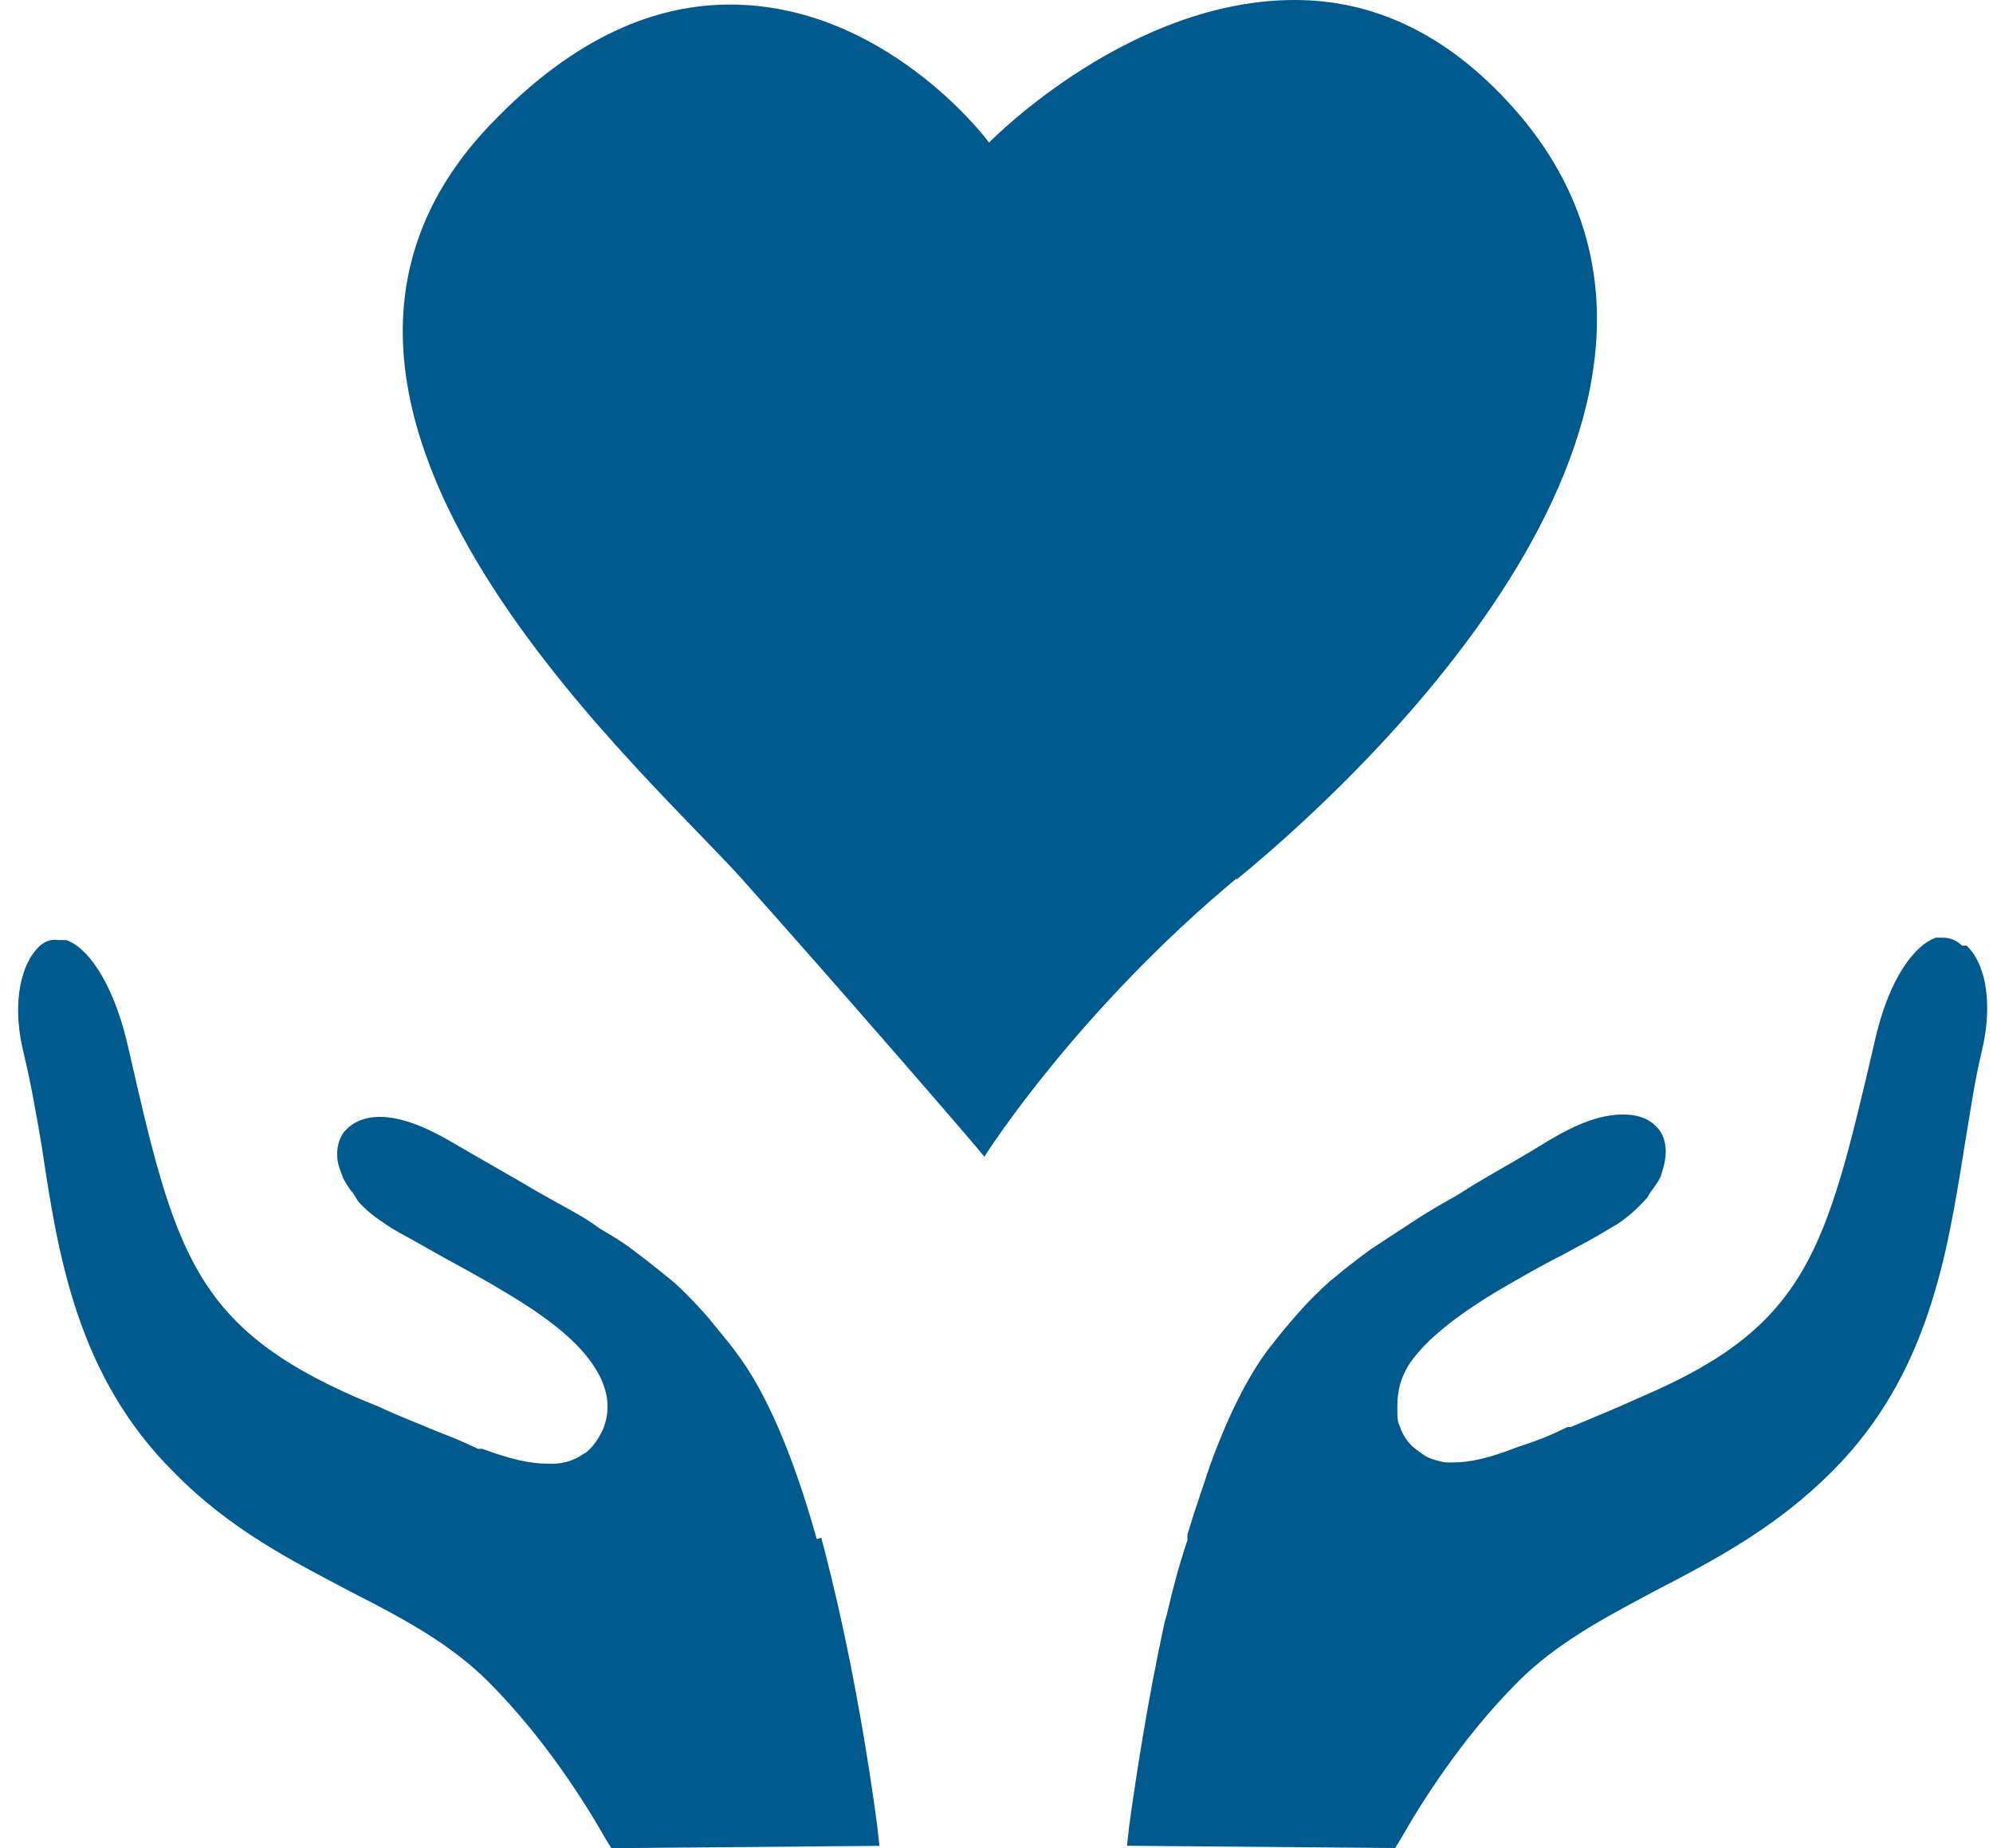
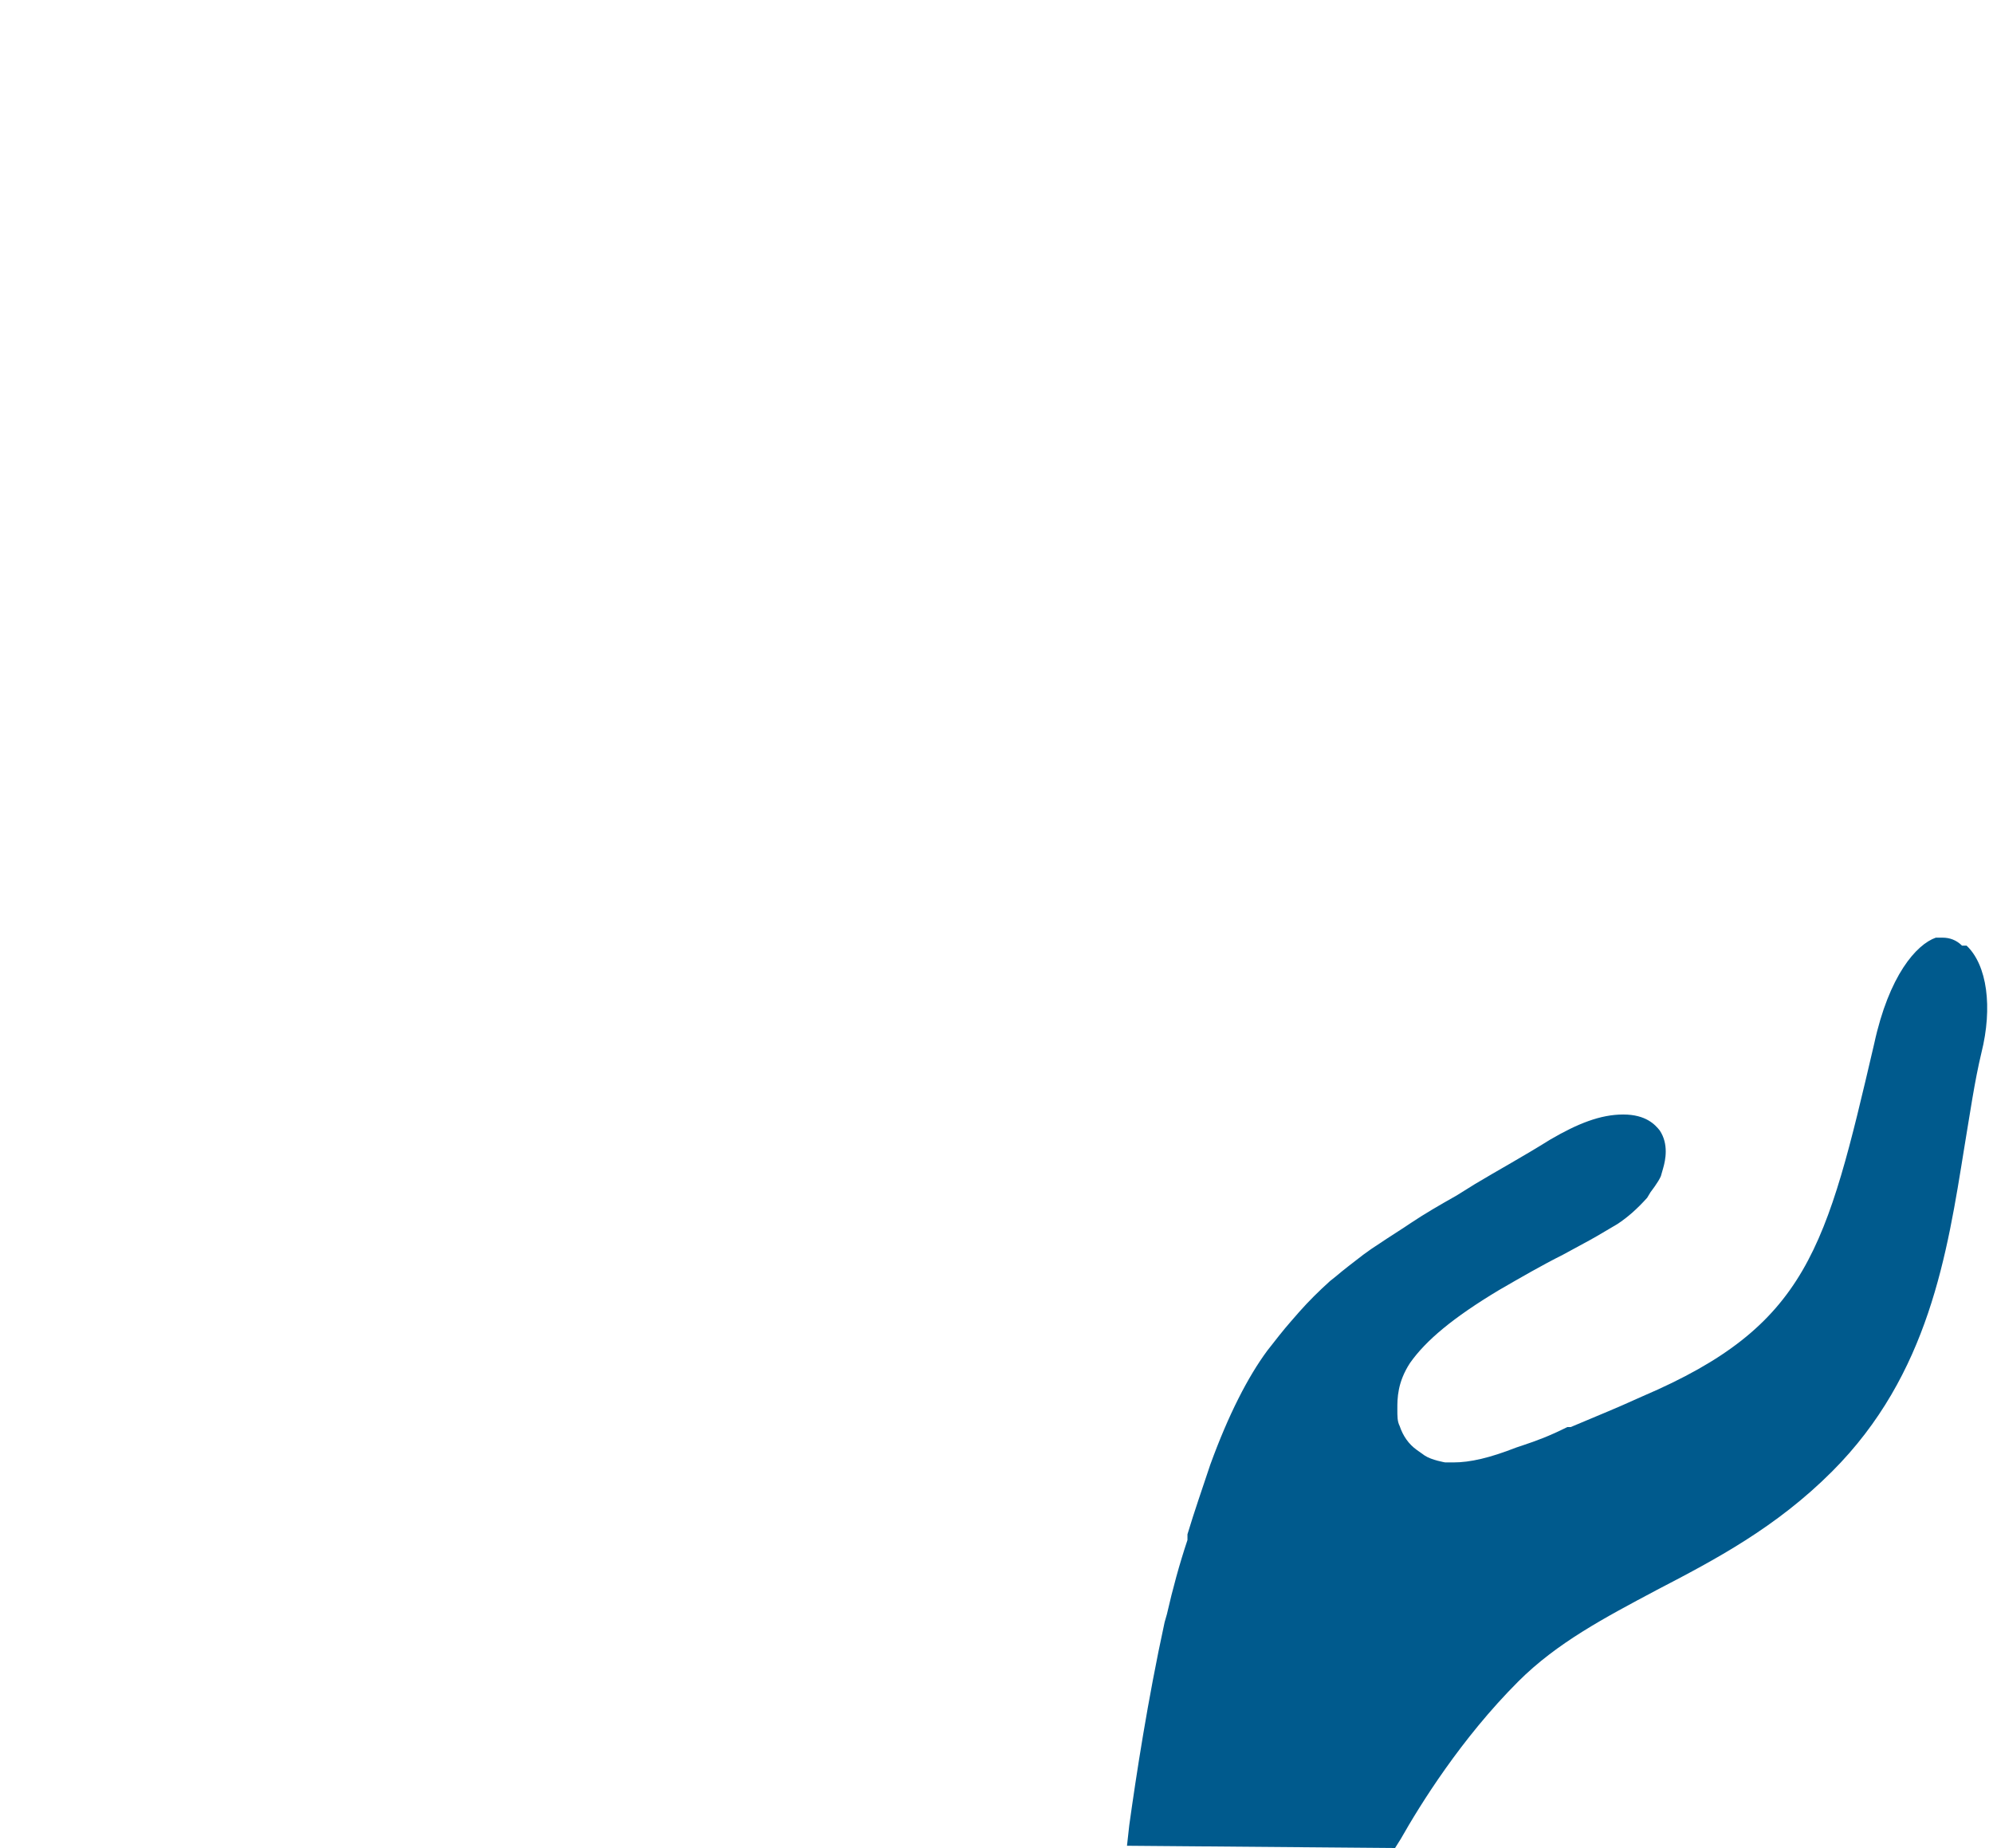
<svg xmlns="http://www.w3.org/2000/svg" width="55" height="51" viewBox="0 0 55 51" fill="none">
-   <path d="M34.125 24.272C38.469 20.714 48.354 10.892 41.995 3.243C39.98 0.85 37.807 0 35.729 0C31.228 0 27.482 3.746 27.293 3.935C27.167 3.746 24.365 0.126 20.147 0.126C18.163 0.126 15.929 0.944 13.568 3.4C6.17 11.081 17.597 21.061 20.462 24.24C23.326 27.451 26.978 31.67 27.167 31.922C27.293 31.701 29.812 27.829 34.125 24.24V24.272Z" fill="#005A8D" />
-   <path d="M22.539 42.469C21.878 40.108 21.122 38.377 20.304 37.306C20.052 36.96 19.768 36.645 19.548 36.362C19.265 36.047 19.013 35.764 18.635 35.417L18.446 35.26C18.163 35.039 17.942 34.851 17.691 34.662L17.439 34.473C17.156 34.252 16.872 34.095 16.558 33.906L16.337 33.749C16.054 33.56 15.707 33.371 15.361 33.182L14.857 32.899C14.165 32.489 13.378 32.049 12.465 31.514C11.709 31.073 11.049 30.821 10.482 30.821C9.884 30.821 9.6 31.104 9.474 31.262C9.286 31.545 9.254 31.923 9.38 32.269L9.474 32.521C9.474 32.521 9.664 32.867 9.727 32.899L9.883 33.151C10.104 33.403 10.355 33.591 10.639 33.78C10.859 33.938 11.111 34.063 11.394 34.221L12.118 34.63C12.685 34.945 13.283 35.26 13.85 35.606C15.141 36.362 15.896 36.991 16.337 37.621C16.778 38.251 16.872 38.849 16.652 39.415C16.526 39.699 16.368 39.919 16.18 40.076L16.023 40.171C15.771 40.328 15.519 40.391 15.236 40.391H15.11C14.637 40.391 14.07 40.265 13.315 39.982H13.189C12.874 39.825 12.497 39.667 12.088 39.51L11.93 39.447C11.489 39.258 10.986 39.069 10.45 38.817L9.915 38.597C5.319 36.614 4.815 34.504 3.524 28.838C3.083 26.949 2.329 26.099 1.825 25.942H1.604C1.415 25.91 1.227 25.973 1.069 26.13C0.503 26.697 0.345 27.862 0.66 29.09C0.849 29.877 1.006 30.758 1.163 31.703C1.604 34.662 2.14 37.999 4.815 40.643C6.358 42.217 8.058 43.067 9.664 43.917C11.08 44.641 12.402 45.334 13.473 46.404C15.047 47.978 16.18 49.804 16.715 50.748L16.872 51L24.27 50.937L24.207 50.37C23.987 48.702 23.483 45.491 22.665 42.437L22.539 42.469Z" fill="#005A8D" />
  <path d="M54.145 26.095C53.988 25.938 53.799 25.875 53.61 25.875H53.421C52.886 26.064 52.13 26.914 51.721 28.803C50.399 34.469 49.895 36.578 45.33 38.53L44.764 38.782C44.26 39.002 43.788 39.191 43.347 39.38H43.253C42.749 39.632 42.403 39.758 42.025 39.884L41.837 39.947C41.112 40.23 40.577 40.356 40.105 40.356H39.884C39.884 40.356 39.507 40.293 39.318 40.167L39.097 40.01C38.877 39.852 38.72 39.632 38.625 39.349C38.562 39.223 38.562 39.097 38.562 38.877C38.562 38.593 38.562 38.152 38.908 37.617C39.349 36.988 40.105 36.358 41.364 35.602C41.962 35.256 42.56 34.91 43.127 34.627L43.882 34.217C44.166 34.06 44.418 33.902 44.638 33.776C44.921 33.588 45.173 33.367 45.456 33.053L45.551 32.895C45.551 32.895 45.772 32.612 45.835 32.454L45.898 32.234C45.961 32.014 46.055 31.573 45.803 31.195C45.677 31.038 45.425 30.755 44.795 30.755C44.166 30.755 43.537 31.006 42.781 31.447C42.026 31.919 41.332 32.297 40.703 32.675L40.199 32.989C39.696 33.273 39.318 33.493 38.94 33.745L38.751 33.871C38.405 34.091 38.122 34.28 37.838 34.469L37.618 34.627C37.334 34.847 37.083 35.036 36.862 35.225L36.705 35.35C36.39 35.634 36.106 35.917 35.855 36.201L35.635 36.453C35.414 36.704 35.194 36.988 34.973 37.271C34.438 37.995 33.903 39.034 33.399 40.419C33.179 41.08 32.959 41.71 32.77 42.339V42.497C32.549 43.158 32.361 43.85 32.203 44.543L32.14 44.763C31.668 46.936 31.353 49.013 31.164 50.367L31.101 50.934L38.499 50.996L38.657 50.745C39.192 49.8 40.325 47.974 41.9 46.4C42.97 45.33 44.292 44.637 45.709 43.882C47.346 43.032 49.014 42.151 50.557 40.608C53.233 37.932 53.736 34.595 54.208 31.667C54.366 30.723 54.491 29.841 54.68 29.054C54.995 27.795 54.838 26.63 54.271 26.095H54.145Z" fill="#005A8D" />
</svg>